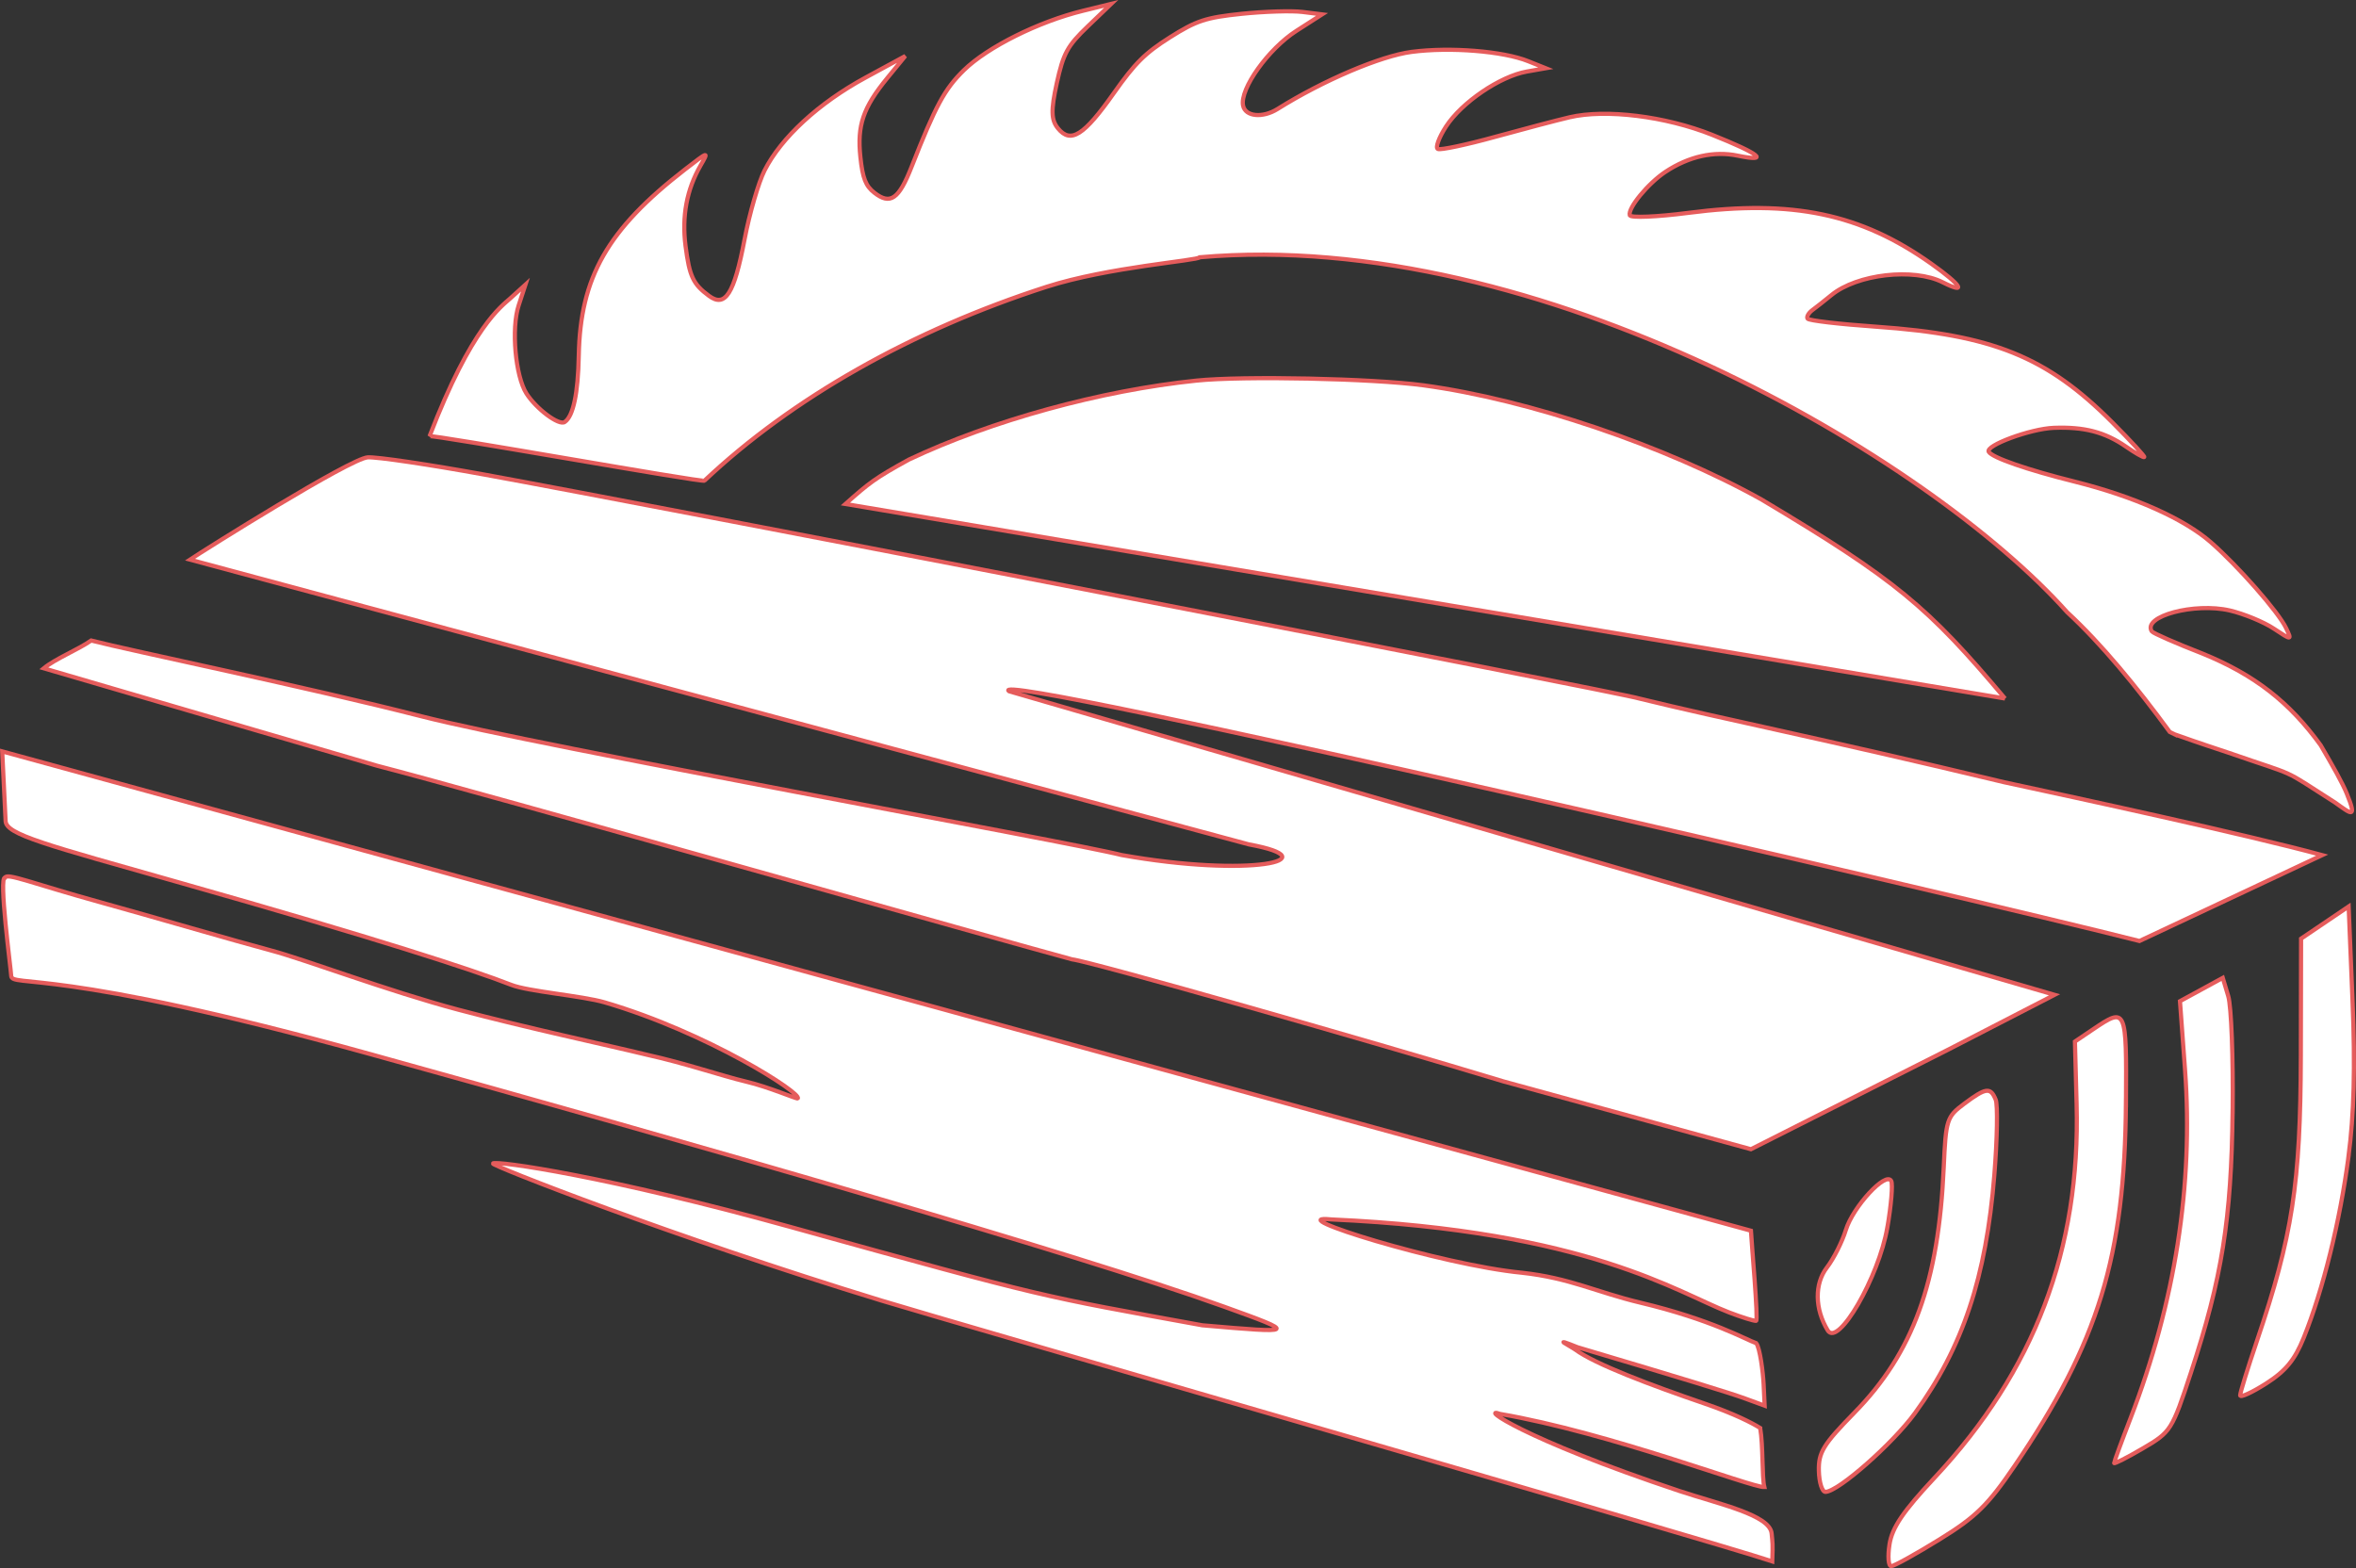
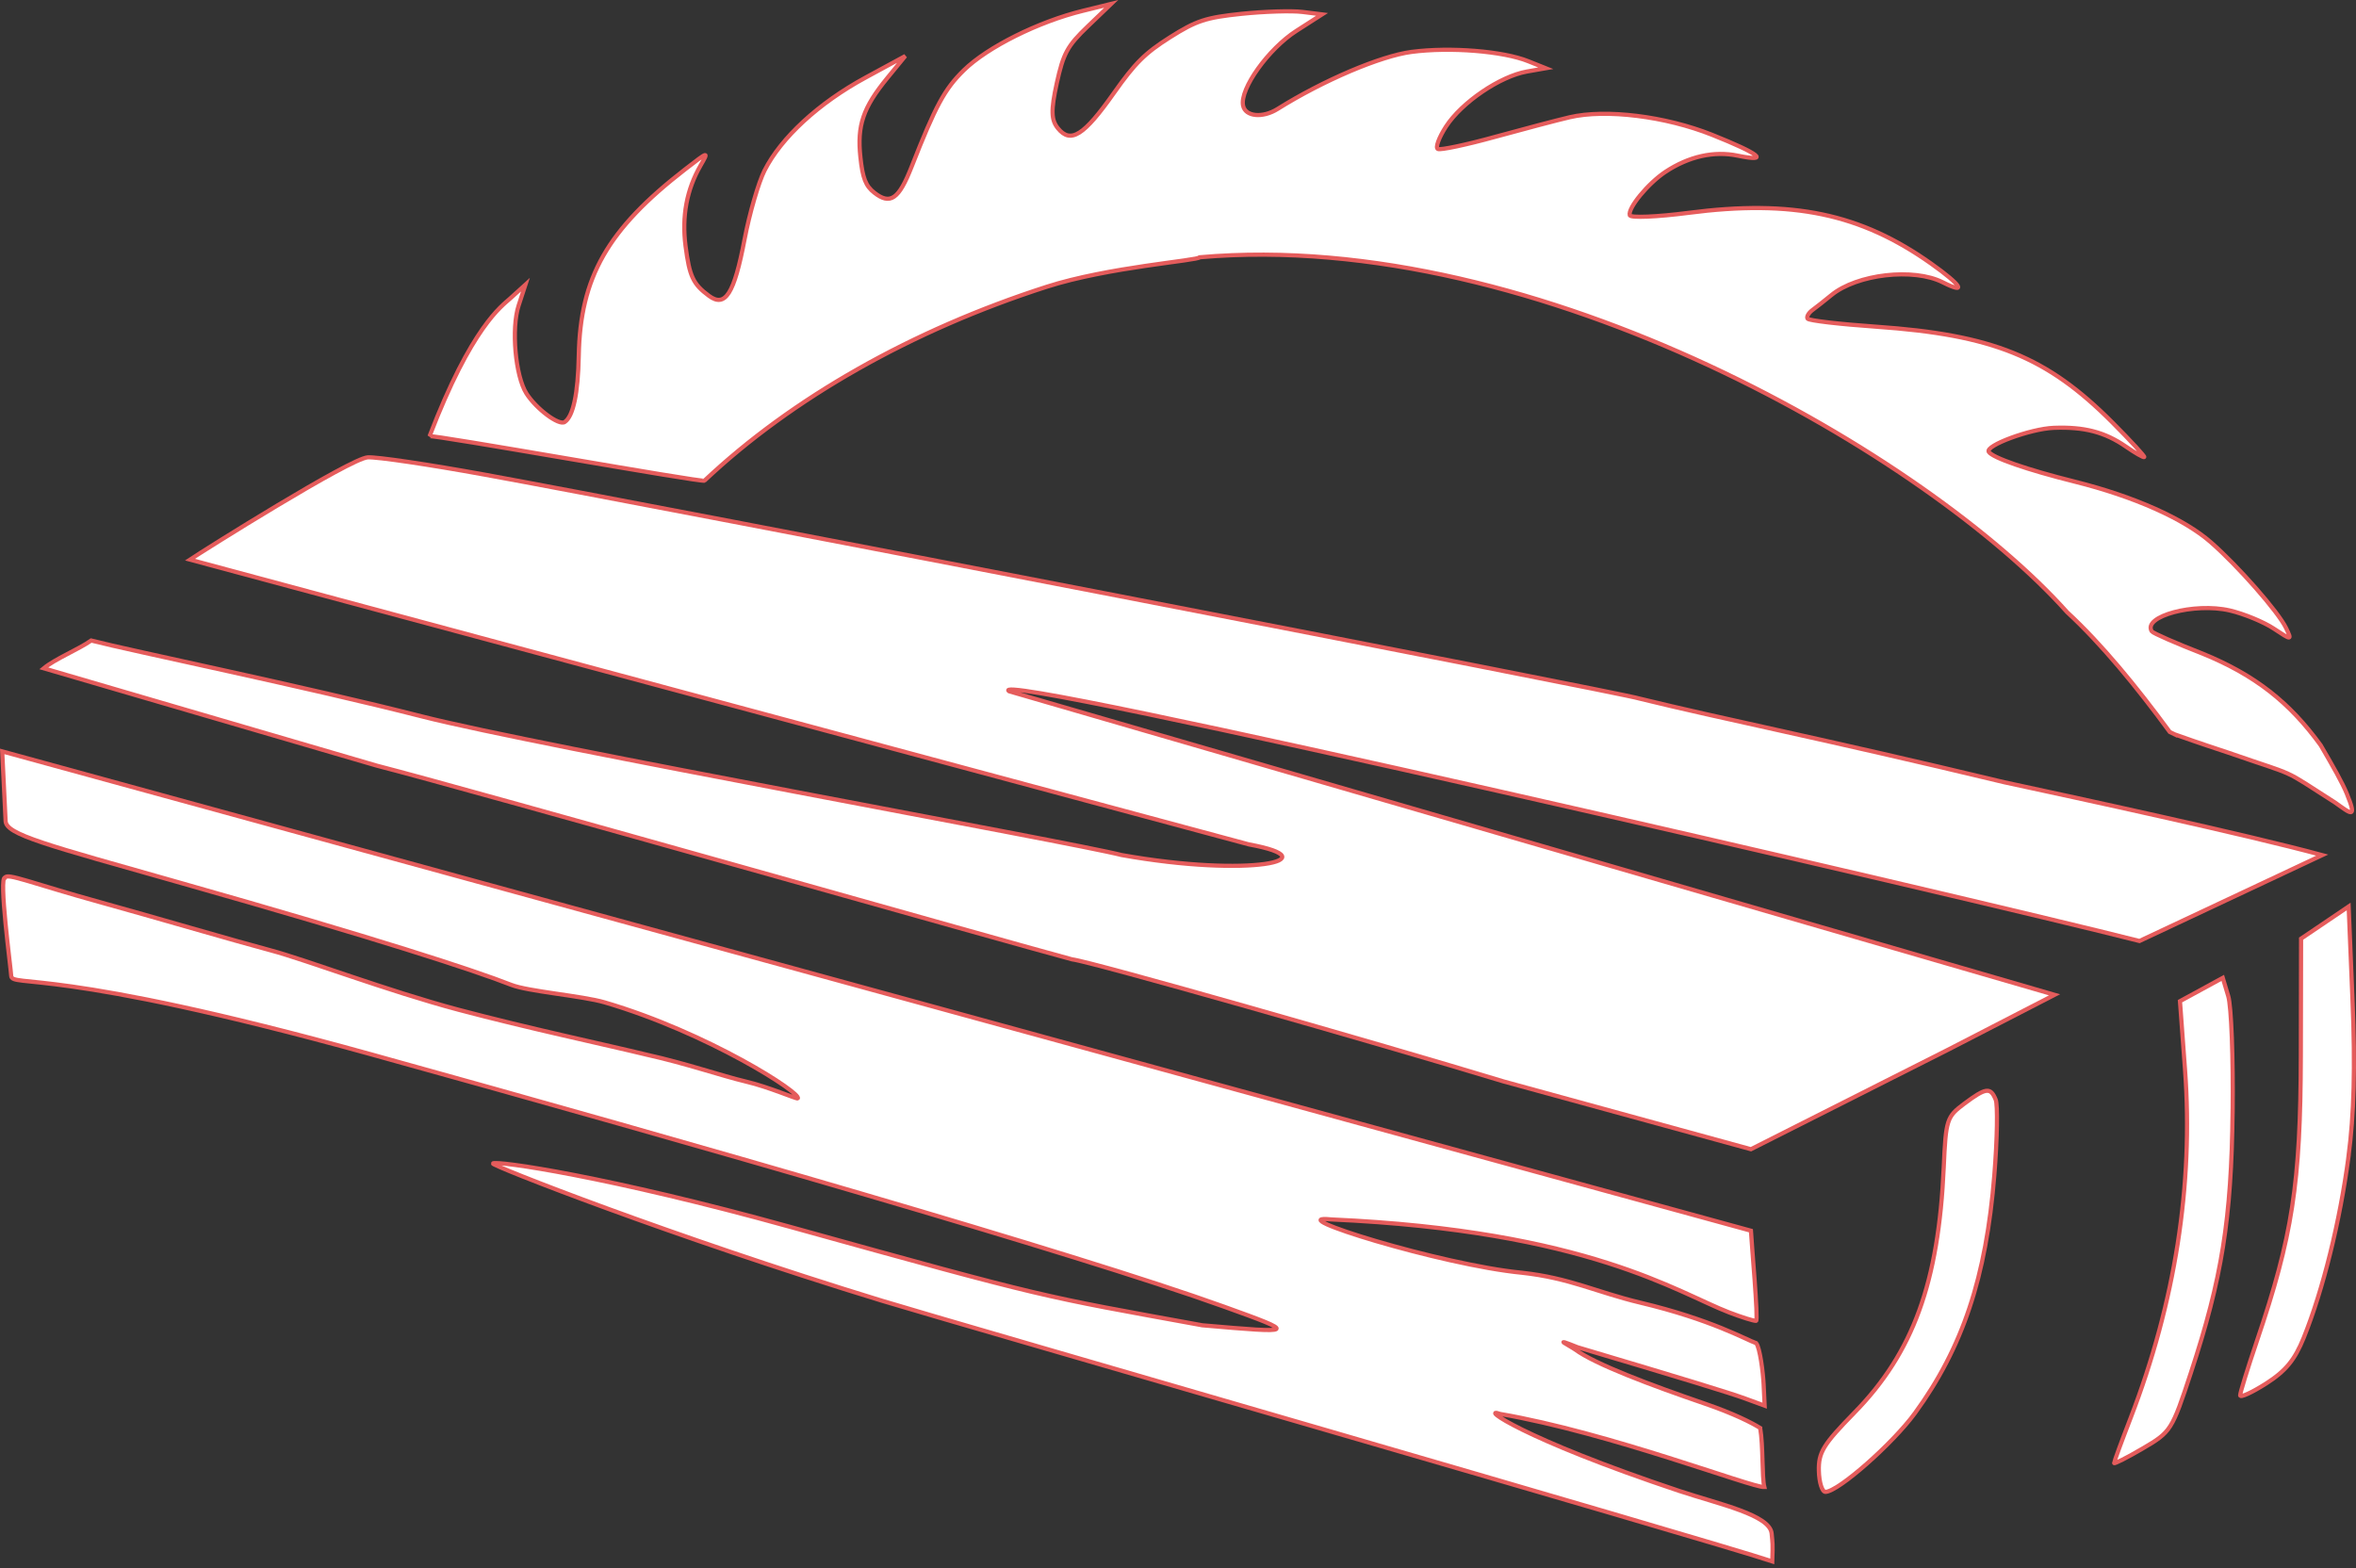
<svg xmlns="http://www.w3.org/2000/svg" xmlns:ns1="http://www.inkscape.org/namespaces/inkscape" xmlns:ns2="http://sodipodi.sourceforge.net/DTD/sodipodi-0.dtd" width="66.052mm" height="43.971mm" viewBox="0 0 66.052 43.971" version="1.1" id="svg1" xml:space="preserve" ns1:version="1.4 (86a8ad7, 2024-10-11)" ns2:docname="SnowFlame_Logo.svg" ns1:export-batch-path="C:\Users\fabia\OneDrive\CNC\Webseite_snowflame\img" ns1:export-batch-name="SnowFlame_Logo_Details">
  <rect x="0" y="0" width="66.052" height="43.971" fill="#333333" stroke="none" />
  <ns2:namedview id="namedview1" pagecolor="#ffffff" bordercolor="#000000" borderopacity="0" ns1:showpageshadow="2" ns1:pageopacity="0.0" ns1:pagecheckerboard="0" ns1:deskcolor="#d1d1d1" ns1:document-units="mm" ns1:zoom="0.64" ns1:cx="-382.03125" ns1:cy="497.65625" ns1:window-width="2560" ns1:window-height="1494" ns1:window-x="-11" ns1:window-y="-11" ns1:window-maximized="1" ns1:current-layer="layer2" showguides="true" showborder="false">
    <ns1:page x="0" y="0" width="66.052" height="43.971" id="page1" margin="0" bleed="0" />
  </ns2:namedview>
  <defs id="defs1">
    <linearGradient id="swatch2" ns1:swatch="solid">
      <stop style="stop-color:#000000;stop-opacity:1;" offset="0" id="stop2" />
    </linearGradient>
  </defs>
  <g ns1:label="Ebene 1" ns1:groupmode="layer" id="layer1" transform="translate(127.583,-177.94)">
    <g id="g1">
      <path style="fill:#ffffff;fill-opacity:1;stroke:#e55c5c;stroke-width:0.117;stroke-dasharray:none;stroke-opacity:1" d="m -61.741,210.37 c -0.238,1.809 -0.715,3.736 -1.256,5.079 -0.25,0.62 -0.509,0.935 -1.055,1.283 -0.398,0.253 -0.725,0.403 -0.727,0.332 -0.001,-0.071 0.209,-0.754 0.468,-1.519 0.999,-2.951 1.224,-4.41 1.233,-7.995 l 0.007,-3.292 0.667,-0.451 0.667,-0.451 0.109,2.658 c 0.076,1.843 0.041,3.179 -0.114,4.356 z" id="path24" />
      <path style="fill:#ffffff;fill-opacity:1;stroke:#e55c5c;stroke-width:0.117;stroke-dasharray:none;stroke-opacity:1" d="m -64.99,209.096 c -0.035,3.03 -0.297,4.676 -1.169,7.33 -0.531,1.618 -0.561,1.664 -1.347,2.124 -0.442,0.259 -0.805,0.443 -0.806,0.411 -7.7e-4,-0.033 0.207,-0.602 0.463,-1.264 1.247,-3.239 1.763,-6.538 1.525,-9.759 l -0.142,-1.926 0.6,-0.327 0.6,-0.327 0.154,0.515 c 0.085,0.283 0.14,1.733 0.123,3.223 z" id="path25" />
-       <path style="fill:#ffffff;fill-opacity:1;stroke:#e55c5c;stroke-width:0.117;stroke-dasharray:none;stroke-opacity:1" d="m -67.981,208.856 c -0.03,4.315 -0.769,6.727 -3.122,10.186 -0.75,1.102 -1.087,1.433 -2.103,2.06 -0.666,0.411 -1.275,0.749 -1.355,0.751 -0.08,10e-4 -0.101,-0.275 -0.048,-0.614 0.074,-0.47 0.378,-0.919 1.272,-1.876 2.789,-2.987 4.083,-6.396 3.973,-10.465 l -0.047,-1.755 0.513,-0.346 c 0.926,-0.624 0.936,-0.602 0.918,2.06 z" id="path26" />
      <path style="fill:#ffffff;fill-opacity:1;stroke:#e55c5c;stroke-width:0.117;stroke-dasharray:none;stroke-opacity:1" d="m -71.633,208.771 c 0.061,0.148 0.044,1.102 -0.038,2.12 -0.23,2.861 -0.887,4.833 -2.223,6.668 -0.625,0.859 -2.151,2.203 -2.511,2.211 -0.094,10e-4 -0.177,-0.264 -0.185,-0.592 -0.012,-0.516 0.122,-0.735 0.999,-1.632 1.644,-1.681 2.358,-3.645 2.502,-6.88 0.059,-1.335 0.085,-1.413 0.573,-1.778 0.61,-0.455 0.737,-0.472 0.882,-0.118 z" id="path27" />
-       <path style="fill:#ffffff;fill-opacity:1;stroke:#e55c5c;stroke-width:0.117;stroke-dasharray:none;stroke-opacity:1" d="m -74.671,212.359 c -0.242,1.398 -1.382,3.364 -1.671,2.883 -0.365,-0.605 -0.373,-1.307 -0.022,-1.764 0.19,-0.247 0.428,-0.719 0.53,-1.05 0.201,-0.654 1.125,-1.654 1.272,-1.377 0.049,0.092 1.12e-4,0.68 -0.108,1.308 z" id="path28" />
-       <path style="fill:#ffffff;fill-opacity:1;stroke:#e55c5c;stroke-width:0.117;stroke-dasharray:none;stroke-opacity:1" d="m -71.37,197.526 c -2.162,-2.573 -3.061,-3.332 -6.821,-5.577 -2.713,-1.515 -6.536,-2.807 -9.484,-3.205 -1.428,-0.193 -5.048,-0.268 -6.364,-0.133 -2.673,0.275 -5.755,1.122 -8.065,2.216 -0.952,0.524 -1.105,0.647 -1.777,1.244 l 32.51,5.454" id="path29" />
+       <path style="fill:#ffffff;fill-opacity:1;stroke:#e55c5c;stroke-width:0.117;stroke-dasharray:none;stroke-opacity:1" d="m -74.671,212.359 z" id="path28" />
      <path style="fill:#ffffff;fill-opacity:1;stroke:#e55c5c;stroke-width:0.117;stroke-dasharray:none;stroke-opacity:1" d="m -66.599,198.537 -0.153,-0.074 c -0.927,-1.266 -1.923,-2.478 -2.875,-3.356 -3.877,-4.344 -14.794,-10.786 -24.319,-9.954 -0.044,0.093 -2.564,0.272 -4.291,0.827 -3.776,1.214 -7.142,3.123 -9.596,5.437 -0.061,0.057 -7.649,-1.303 -7.708,-1.245 1.18,-3.078 2.031,-3.654 2.264,-3.866 l 0.425,-0.385 -0.191,0.585 c -0.21,0.643 -0.092,1.977 0.218,2.465 0.277,0.435 0.912,0.91 1.074,0.801 0.239,-0.16 0.374,-0.797 0.394,-1.856 0.041,-2.203 0.803,-3.54 2.98,-5.227 0.663,-0.514 0.67,-0.516 0.434,-0.108 -0.387,0.671 -0.528,1.427 -0.421,2.253 0.111,0.857 0.211,1.071 0.657,1.401 0.458,0.339 0.707,-0.055 0.998,-1.582 0.139,-0.729 0.391,-1.597 0.559,-1.93 0.469,-0.927 1.518,-1.893 2.832,-2.607 l 1.116,-0.606 -0.503,0.615 c -0.682,0.834 -0.851,1.33 -0.756,2.221 0.062,0.591 0.148,0.808 0.391,0.998 0.447,0.349 0.686,0.183 1.042,-0.722 0.675,-1.718 0.927,-2.185 1.469,-2.715 0.66,-0.646 2.091,-1.36 3.339,-1.665 l 0.791,-0.194 -0.658,0.631 c -0.572,0.549 -0.685,0.756 -0.869,1.595 -0.166,0.761 -0.159,1.029 0.035,1.266 0.357,0.437 0.725,0.203 1.569,-0.995 0.588,-0.834 0.872,-1.117 1.569,-1.558 0.74,-0.468 1.004,-0.555 2.011,-0.66 0.638,-0.066 1.406,-0.09 1.707,-0.052 l 0.547,0.068 -0.72,0.462 c -0.788,0.506 -1.591,1.632 -1.495,2.096 0.064,0.31 0.548,0.357 0.968,0.094 1.274,-0.799 2.89,-1.487 3.757,-1.6 1.082,-0.141 2.563,-0.023 3.272,0.262 l 0.489,0.196 -0.53,0.093 c -0.753,0.133 -1.827,0.864 -2.267,1.543 -0.2,0.309 -0.303,0.592 -0.228,0.628 0.075,0.036 0.795,-0.116 1.599,-0.338 0.805,-0.222 1.749,-0.47 2.099,-0.552 1.01,-0.235 2.681,-0.029 3.988,0.492 1.344,0.536 1.64,0.775 0.723,0.586 -0.668,-0.138 -1.372,0.019 -2.027,0.452 -0.49,0.324 -1.063,1.022 -1.001,1.219 0.024,0.077 0.764,0.046 1.645,-0.068 2.916,-0.379 4.826,0.021 6.806,1.425 0.852,0.604 1.018,0.873 0.322,0.522 -0.817,-0.412 -2.403,-0.23 -3.121,0.359 -0.182,0.149 -0.42,0.337 -0.53,0.418 -0.11,0.081 -0.172,0.19 -0.138,0.243 0.034,0.053 0.898,0.154 1.919,0.225 3.276,0.228 4.789,0.841 6.627,2.685 0.517,0.519 0.919,0.956 0.894,0.972 -0.025,0.016 -0.257,-0.117 -0.516,-0.296 -0.59,-0.408 -1.168,-0.558 -2.023,-0.525 -0.651,0.025 -1.933,0.498 -1.821,0.673 0.106,0.166 1.072,0.501 2.413,0.836 1.659,0.415 3.056,1.037 3.812,1.698 0.765,0.668 1.897,1.959 2.109,2.404 0.168,0.353 0.163,0.354 -0.344,0.018 -0.283,-0.188 -0.838,-0.416 -1.232,-0.508 -0.991,-0.23 -2.458,0.163 -2.187,0.586 0.033,0.051 0.677,0.333 1.43,0.626 1.467,0.601 2.432,1.363 3.305,2.567 0.353,0.605 0.61,1.056 0.733,1.359 0.299,0.734 0.116,0.563 -0.33,0.247 -1.567,-1.001 -0.968,-0.695 -2.982,-1.395 -0.373,-0.127 -0.742,-0.241 -1.499,-0.511 z" id="path30" />
      <path style="fill:#ffffff;fill-opacity:1;stroke:#e55c5c;stroke-width:0.117;stroke-dasharray:none;stroke-opacity:1" d="m -78.235,217.982 c 0.086,0.496 0.047,1.364 0.116,1.653 -0.351,0.017 -4.322,-1.52 -7.405,-2.05 -0.586,-0.211 0.575,0.674 5.021,2.159 1.128,0.374 2.541,0.672 2.589,1.193 0.025,0.271 0.037,0.258 0.018,0.782 -1.898,-0.629 -23.076,-6.732 -24.972,-7.312 -5.893,-1.803 -10.948,-3.79 -10.899,-3.845 0.083,-0.091 3.259,0.367 8.357,1.783 7.263,2.017 6.954,1.919 11.534,2.754 2.642,0.229 2.69,0.226 0.61,-0.522 -4.165,-1.498 -14.93,-4.587 -23.929,-7.08 -8.881,-2.46 -10.057,-1.863 -10.074,-2.196 -0.01,-0.21 -0.359,-2.816 -0.171,-2.754 0.046,-0.141 0.787,0.171 2.695,0.698 1.395,0.385 3.759,1.079 4.744,1.34 0.985,0.262 3.295,1.141 5.266,1.665 1.971,0.524 4.118,0.978 5.307,1.268 1.062,0.235 2.091,0.59 2.755,0.747 0.663,0.156 1.432,0.499 1.456,0.472 0.126,-0.139 -2.519,-1.842 -5.41,-2.691 -0.632,-0.185 -2.153,-0.307 -2.622,-0.492 -1.043,-0.41 -3.774,-1.302 -9.255,-2.855 -3.814,-1.081 -4.914,-1.36 -4.922,-1.742 l -0.095,-1.949 49.026,13.439 c 0.015,0.31 0.213,2.525 0.145,2.528 -0.068,0.003 -0.407,-0.103 -0.754,-0.236 -1.448,-0.555 -3.956,-2.287 -11.156,-2.608 -1.512,-0.154 3.086,1.277 5.339,1.494 1.347,0.146 2.117,0.552 3.316,0.837 2.011,0.478 2.977,1.043 3.259,1.139 0.103,0.123 0.191,0.821 0.207,1.151 l 0.029,0.601 -0.54,-0.198 c -0.445,-0.163 -1.658,-0.534 -4.704,-1.44 -0.744,-0.299 -0.248,-0.059 -0.067,0.065 0.558,0.411 2.116,0.996 3.622,1.512 0.837,0.287 1.325,0.539 1.564,0.687 z" id="path31" />
      <path style="fill:#ffffff;fill-opacity:1;stroke:#e55c5c;stroke-width:0.117;stroke-dasharray:none;stroke-opacity:1" d="m -72.933,207.354 -5.562,2.808 -6.933,-1.9 c -3.545,-1.077 -11.58,-3.367 -12.098,-3.423 -1.458,-0.384 -16.817,-4.745 -19.496,-5.432 l -9.335,-2.729 c 0.326,-0.268 0.966,-0.524 1.33,-0.779 1.13,0.292 6.037,1.301 9.268,2.127 3.231,0.827 18.241,3.532 19.62,3.888 3.613,0.644 5.88,0.125 3.571,-0.298 l -29.689,-7.985 c 0.401,-0.27 4.492,-2.837 4.984,-2.868 0.252,-0.016 1.727,0.202 3.278,0.485 4.577,0.834 32.016,6.142 32.373,6.278 2.381,0.584 5.006,1.094 10.23,2.347 2.043,0.44 6.771,1.461 8.914,2.043 l -5.124,2.408 c -4.718,-1.199 -32.636,-7.676 -31.691,-7.002 l 29.31,8.511 z" id="path32" />
    </g>
  </g>
</svg>